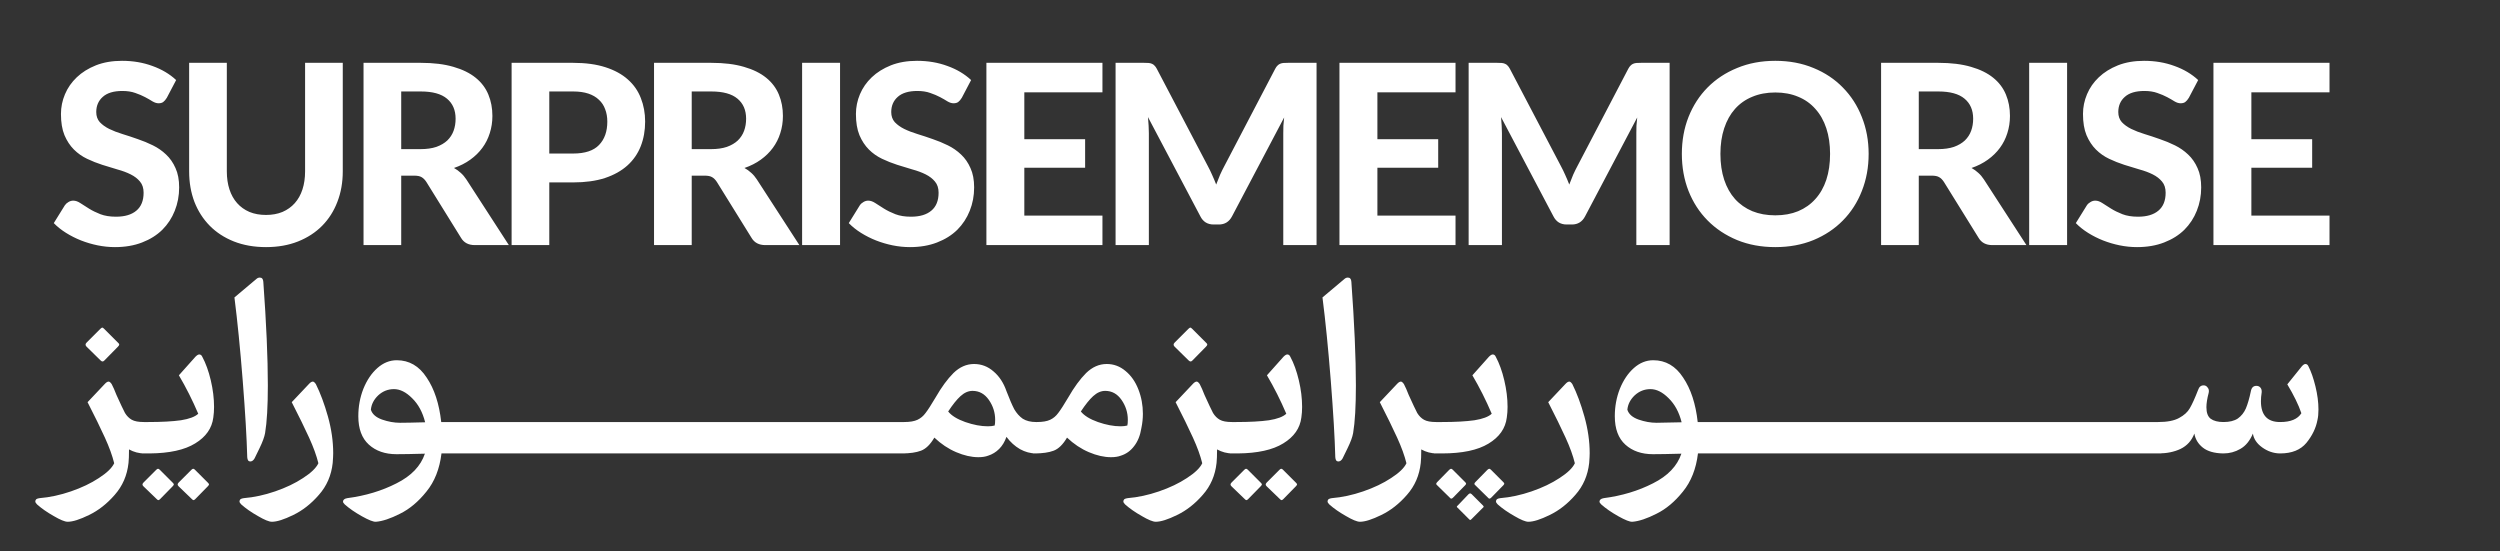
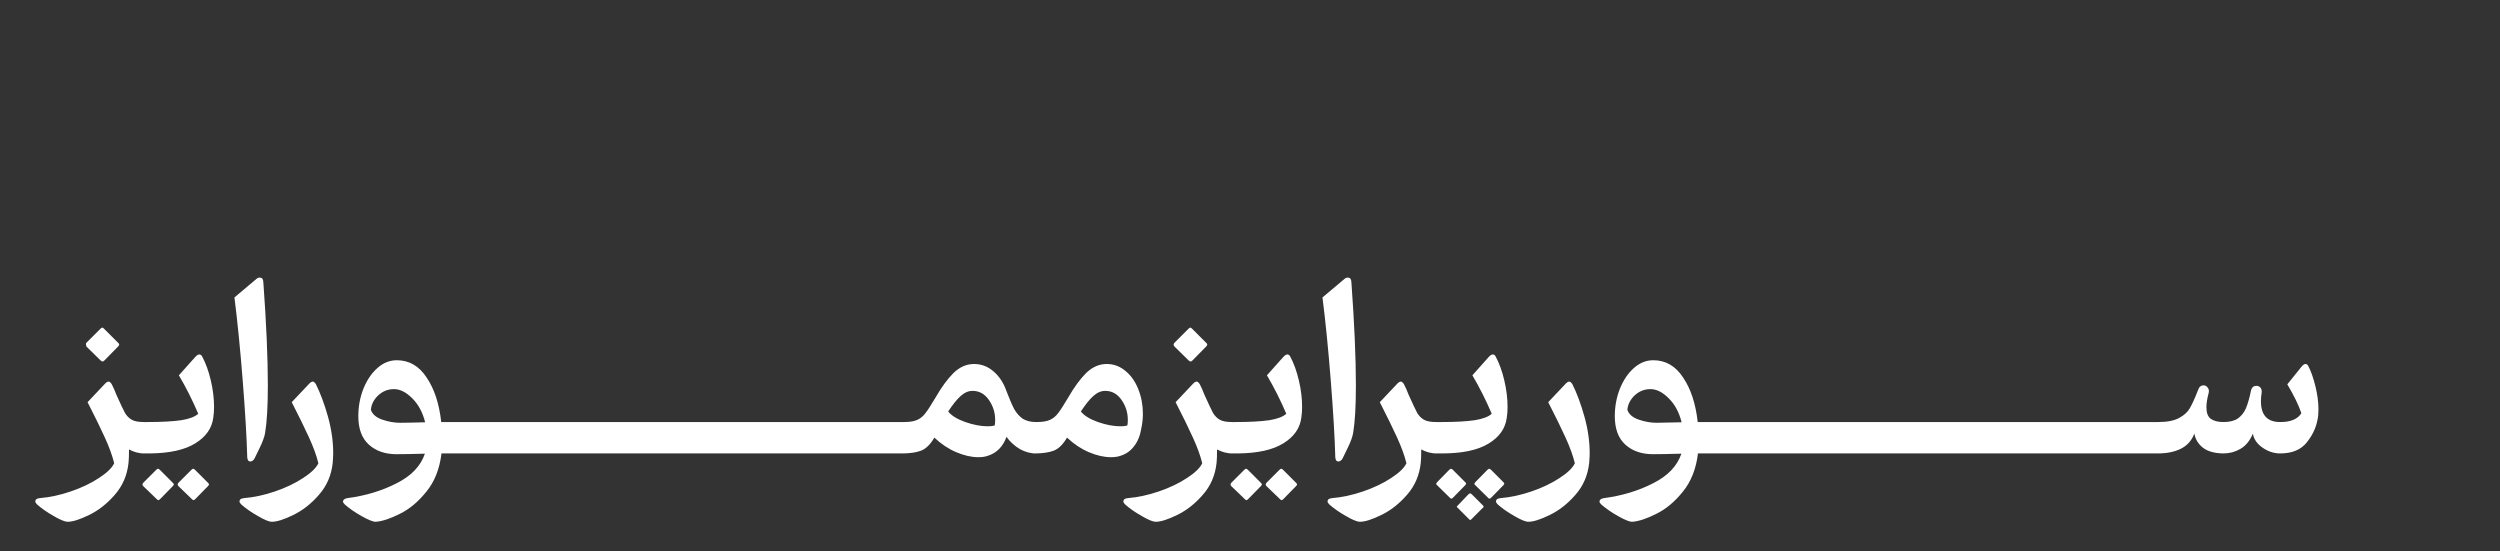
<svg xmlns="http://www.w3.org/2000/svg" width="204" height="45" viewBox="0 0 204 45" fill="none">
  <rect x="0" y="0" width="204" height="45" fill="#333333" stroke="none" />
-   <path d="M5.525 42.576C5.293 42.576 4.91 42.419 4.377 42.105C3.844 41.804 3.393 41.489 3.024 41.161C2.928 41.066 2.881 40.984 2.881 40.916C2.881 40.847 2.908 40.786 2.963 40.731C3.031 40.69 3.12 40.663 3.229 40.649C4.063 40.581 4.917 40.396 5.792 40.096C6.666 39.795 7.425 39.433 8.067 39.009C8.723 38.585 9.14 38.182 9.318 37.8C9.167 37.184 8.914 36.487 8.559 35.709C8.204 34.929 7.732 33.966 7.145 32.818L8.539 31.342C8.662 31.205 8.771 31.137 8.867 31.137C8.935 31.137 9.017 31.205 9.113 31.342C9.236 31.574 9.365 31.868 9.502 32.224C9.83 32.948 10.062 33.44 10.199 33.7C10.35 33.946 10.534 34.13 10.753 34.253C10.971 34.376 11.299 34.438 11.737 34.438H11.901L12.044 35.709L11.901 37H11.778C11.34 37 10.924 36.891 10.527 36.672C10.527 37.164 10.514 37.533 10.486 37.779C10.377 38.79 10.001 39.658 9.359 40.383C8.73 41.107 8.033 41.654 7.268 42.023C6.516 42.392 5.935 42.576 5.525 42.576ZM7.063 28.288C7.008 28.233 6.981 28.178 6.981 28.123C6.981 28.069 7.008 28.014 7.063 27.959L8.19 26.832C8.258 26.764 8.313 26.73 8.354 26.73C8.381 26.73 8.429 26.764 8.498 26.832L9.625 27.959C9.693 28.014 9.728 28.069 9.728 28.123C9.728 28.165 9.693 28.219 9.625 28.288L8.518 29.415C8.463 29.47 8.416 29.497 8.375 29.497C8.32 29.497 8.265 29.47 8.211 29.415L7.063 28.288ZM11.563 34.438H12.096C13.19 34.438 14.078 34.39 14.761 34.294C15.445 34.185 15.916 34.007 16.176 33.761C15.711 32.668 15.185 31.622 14.597 30.625L15.95 29.108C16.073 28.985 16.176 28.923 16.258 28.923C16.367 28.923 16.449 28.985 16.504 29.108C16.791 29.64 17.023 30.283 17.201 31.035C17.378 31.786 17.467 32.511 17.467 33.208C17.467 33.508 17.447 33.795 17.406 34.069C17.297 34.943 16.805 35.647 15.93 36.18C15.069 36.713 13.832 36.986 12.219 37H11.563V34.438ZM11.707 39.685C11.652 39.631 11.625 39.583 11.625 39.542C11.625 39.487 11.652 39.433 11.707 39.378L12.752 38.333C12.807 38.278 12.855 38.251 12.896 38.251C12.937 38.251 12.985 38.278 13.039 38.333L14.085 39.378C14.153 39.446 14.187 39.494 14.187 39.522C14.187 39.562 14.153 39.617 14.085 39.685L13.06 40.731C13.005 40.786 12.957 40.813 12.916 40.813C12.889 40.813 12.848 40.786 12.793 40.731L11.707 39.685ZM14.577 39.685C14.522 39.631 14.495 39.583 14.495 39.542C14.495 39.487 14.522 39.433 14.577 39.378L15.622 38.333C15.677 38.278 15.725 38.251 15.766 38.251C15.807 38.251 15.855 38.278 15.909 38.333L16.955 39.378C17.023 39.446 17.057 39.494 17.057 39.522C17.057 39.562 17.023 39.617 16.955 39.685L15.93 40.731C15.875 40.786 15.827 40.813 15.786 40.813C15.759 40.813 15.718 40.786 15.663 40.731L14.577 39.685ZM20.77 37.41C20.674 37.574 20.558 37.656 20.421 37.656C20.271 37.656 20.189 37.54 20.175 37.307C20.134 35.736 20.011 33.652 19.806 31.055C19.601 28.458 19.375 26.197 19.13 24.27L20.933 22.753C21.015 22.684 21.104 22.65 21.2 22.65C21.378 22.65 21.473 22.766 21.487 22.998C21.733 26.388 21.856 29.203 21.856 31.445C21.856 33.153 21.781 34.451 21.631 35.34C21.576 35.654 21.425 36.064 21.18 36.569C20.933 37.062 20.797 37.342 20.77 37.41ZM22.187 42.576C21.955 42.576 21.572 42.419 21.039 42.105C20.506 41.804 20.055 41.489 19.686 41.161C19.59 41.066 19.543 40.984 19.543 40.916C19.543 40.847 19.57 40.786 19.625 40.731C19.693 40.69 19.782 40.663 19.891 40.649C20.725 40.581 21.579 40.396 22.453 40.096C23.328 39.795 24.087 39.433 24.729 39.009C25.385 38.585 25.802 38.182 25.98 37.8C25.829 37.184 25.576 36.487 25.221 35.709C24.866 34.929 24.394 33.966 23.806 32.818L25.201 31.342C25.323 31.205 25.433 31.137 25.529 31.137C25.597 31.137 25.679 31.205 25.774 31.342C26.143 32.08 26.471 32.962 26.759 33.986C27.046 35.011 27.189 36.009 27.189 36.98C27.189 37.157 27.175 37.424 27.148 37.779C27.039 38.79 26.663 39.658 26.02 40.383C25.392 41.107 24.695 41.654 23.93 42.023C23.178 42.392 22.597 42.576 22.187 42.576ZM30.674 42.576C30.469 42.59 30.087 42.439 29.526 42.125C28.966 41.811 28.501 41.489 28.132 41.161C28.037 41.066 27.989 40.991 27.989 40.936C27.989 40.786 28.105 40.69 28.337 40.649C29.813 40.458 31.153 40.054 32.355 39.44C33.558 38.838 34.33 38.032 34.672 37.02C33.66 37.048 32.888 37.062 32.355 37.062C31.426 37.062 30.674 36.802 30.1 36.282C29.526 35.763 29.239 34.991 29.239 33.966C29.239 33.173 29.376 32.428 29.649 31.732C29.936 31.021 30.319 30.454 30.797 30.03C31.276 29.606 31.802 29.395 32.376 29.395C33.387 29.395 34.2 29.866 34.815 30.809C35.444 31.738 35.84 32.948 36.004 34.438H36.845L37.009 35.709L36.845 37H36.025C35.874 38.257 35.465 39.296 34.795 40.116C34.139 40.936 33.421 41.537 32.642 41.92C31.863 42.316 31.207 42.535 30.674 42.576ZM30.264 33.433C30.374 33.788 30.674 34.055 31.166 34.233C31.672 34.41 32.164 34.499 32.642 34.499C33.052 34.499 33.736 34.485 34.692 34.458C34.487 33.638 34.132 32.982 33.626 32.49C33.134 31.998 32.642 31.752 32.15 31.752C31.658 31.752 31.228 31.923 30.859 32.264C30.503 32.606 30.305 32.996 30.264 33.433ZM36.447 34.438H40.547L40.691 35.709L40.547 37H36.447V34.438ZM40.146 34.438H44.246L44.389 35.709L44.246 37H40.146V34.438ZM43.845 34.438H47.945L48.088 35.709L47.945 37H43.845V34.438ZM47.543 34.438H51.643L51.787 35.709L51.643 37H47.543V34.438ZM51.242 34.438H55.342L55.486 35.709L55.342 37H51.242V34.438ZM54.941 34.438H59.041L59.184 35.709L59.041 37H54.941V34.438ZM58.64 34.438H62.74L62.883 35.709L62.74 37H58.64V34.438ZM62.339 34.438H66.439L66.582 35.709L66.439 37H62.339V34.438ZM66.037 34.438H70.138L70.281 35.709L70.138 37H66.037V34.438ZM69.736 34.438H73.836L73.98 35.709L73.836 37H69.736V34.438ZM73.456 34.438H73.784C74.248 34.438 74.61 34.376 74.87 34.253C75.13 34.13 75.348 33.946 75.526 33.7C75.717 33.453 75.991 33.03 76.346 32.428C76.824 31.595 77.31 30.932 77.802 30.44C78.307 29.948 78.868 29.702 79.483 29.702C80.084 29.702 80.617 29.907 81.082 30.317C81.546 30.713 81.895 31.246 82.127 31.916C82.373 32.558 82.585 33.05 82.763 33.392C82.954 33.72 83.186 33.98 83.46 34.171C83.747 34.349 84.109 34.438 84.546 34.438H84.649L84.792 35.709L84.649 37H84.526C84.088 37 83.658 36.884 83.234 36.651C82.81 36.406 82.441 36.071 82.127 35.647C81.99 36.043 81.792 36.371 81.533 36.631C81.273 36.891 80.972 37.075 80.631 37.184C80.412 37.267 80.145 37.307 79.831 37.307C79.271 37.307 78.669 37.171 78.027 36.898C77.385 36.624 76.79 36.228 76.244 35.709C75.916 36.269 75.553 36.624 75.157 36.775C74.761 36.925 74.241 37 73.599 37H73.456V34.438ZM77.371 33.577C77.644 33.918 78.109 34.205 78.765 34.438C79.435 34.67 80.05 34.786 80.61 34.786C80.815 34.786 81 34.766 81.164 34.724C81.191 34.629 81.205 34.472 81.205 34.253C81.205 33.665 81.034 33.126 80.692 32.633C80.35 32.142 79.906 31.895 79.36 31.895C79.018 31.895 78.69 32.039 78.376 32.326C78.075 32.599 77.74 33.016 77.371 33.577ZM84.281 34.438H84.609C85.074 34.438 85.436 34.376 85.696 34.253C85.956 34.13 86.174 33.946 86.352 33.7C86.543 33.453 86.817 33.03 87.172 32.428C87.65 31.595 88.135 30.932 88.627 30.44C89.133 29.948 89.693 29.702 90.308 29.702C90.882 29.702 91.395 29.893 91.846 30.276C92.297 30.645 92.645 31.144 92.891 31.773C93.137 32.401 93.26 33.064 93.26 33.761C93.26 34.144 93.219 34.533 93.137 34.929C93.042 35.531 92.844 36.023 92.543 36.406C92.256 36.788 91.894 37.048 91.456 37.184C91.238 37.267 90.971 37.307 90.657 37.307C90.097 37.307 89.495 37.171 88.853 36.898C88.21 36.624 87.616 36.228 87.069 35.709C86.741 36.269 86.379 36.624 85.983 36.775C85.587 36.925 85.067 37 84.425 37H84.281V34.438ZM88.197 33.577C88.47 33.918 88.935 34.205 89.591 34.438C90.26 34.67 90.876 34.786 91.436 34.786C91.641 34.786 91.825 34.766 91.989 34.724C92.017 34.629 92.03 34.472 92.03 34.253C92.03 33.665 91.859 33.126 91.518 32.633C91.176 32.142 90.732 31.895 90.185 31.895C89.844 31.895 89.516 32.039 89.201 32.326C88.901 32.599 88.566 33.016 88.197 33.577ZM94.31 42.576C94.078 42.576 93.695 42.419 93.162 42.105C92.629 41.804 92.178 41.489 91.809 41.161C91.713 41.066 91.666 40.984 91.666 40.916C91.666 40.847 91.693 40.786 91.748 40.731C91.816 40.69 91.905 40.663 92.014 40.649C92.848 40.581 93.702 40.396 94.577 40.096C95.451 39.795 96.21 39.433 96.852 39.009C97.508 38.585 97.925 38.182 98.103 37.8C97.952 37.184 97.7 36.487 97.344 35.709C96.989 34.929 96.517 33.966 95.93 32.818L97.324 31.342C97.447 31.205 97.556 31.137 97.652 31.137C97.72 31.137 97.802 31.205 97.898 31.342C98.021 31.574 98.15 31.868 98.287 32.224C98.615 32.948 98.847 33.44 98.984 33.7C99.135 33.946 99.319 34.13 99.538 34.253C99.756 34.376 100.084 34.438 100.522 34.438H100.686L100.829 35.709L100.686 37H100.563C100.125 37 99.709 36.891 99.312 36.672C99.312 37.164 99.299 37.533 99.271 37.779C99.162 38.79 98.786 39.658 98.144 40.383C97.515 41.107 96.818 41.654 96.053 42.023C95.301 42.392 94.72 42.576 94.31 42.576ZM95.848 28.288C95.793 28.233 95.766 28.178 95.766 28.123C95.766 28.069 95.793 28.014 95.848 27.959L96.975 26.832C97.043 26.764 97.098 26.73 97.139 26.73C97.166 26.73 97.214 26.764 97.283 26.832L98.41 27.959C98.478 28.014 98.513 28.069 98.513 28.123C98.513 28.165 98.478 28.219 98.41 28.288L97.303 29.415C97.249 29.47 97.201 29.497 97.16 29.497C97.105 29.497 97.05 29.47 96.996 29.415L95.848 28.288ZM100.348 34.438H100.881C101.975 34.438 102.863 34.39 103.546 34.294C104.23 34.185 104.701 34.007 104.961 33.761C104.496 32.668 103.97 31.622 103.382 30.625L104.735 29.108C104.858 28.985 104.961 28.923 105.043 28.923C105.152 28.923 105.234 28.985 105.289 29.108C105.576 29.64 105.808 30.283 105.986 31.035C106.164 31.786 106.252 32.511 106.252 33.208C106.252 33.508 106.232 33.795 106.191 34.069C106.082 34.943 105.59 35.647 104.715 36.18C103.854 36.713 102.617 36.986 101.004 37H100.348V34.438ZM100.492 39.685C100.437 39.631 100.41 39.583 100.41 39.542C100.41 39.487 100.437 39.433 100.492 39.378L101.537 38.333C101.592 38.278 101.64 38.251 101.681 38.251C101.722 38.251 101.77 38.278 101.824 38.333L102.87 39.378C102.938 39.446 102.972 39.494 102.972 39.522C102.972 39.562 102.938 39.617 102.87 39.685L101.845 40.731C101.79 40.786 101.742 40.813 101.701 40.813C101.674 40.813 101.633 40.786 101.578 40.731L100.492 39.685ZM103.362 39.685C103.307 39.631 103.28 39.583 103.28 39.542C103.28 39.487 103.307 39.433 103.362 39.378L104.407 38.333C104.462 38.278 104.51 38.251 104.551 38.251C104.592 38.251 104.64 38.278 104.694 38.333L105.74 39.378C105.808 39.446 105.842 39.494 105.842 39.522C105.842 39.562 105.808 39.617 105.74 39.685L104.715 40.731C104.66 40.786 104.612 40.813 104.571 40.813C104.544 40.813 104.503 40.786 104.448 40.731L103.362 39.685ZM109.554 37.41C109.459 37.574 109.343 37.656 109.206 37.656C109.056 37.656 108.974 37.54 108.96 37.307C108.919 35.736 108.796 33.652 108.591 31.055C108.386 28.458 108.16 26.197 107.914 24.27L109.718 22.753C109.8 22.684 109.889 22.65 109.985 22.65C110.163 22.65 110.258 22.766 110.272 22.998C110.518 26.388 110.641 29.203 110.641 31.445C110.641 33.153 110.566 34.451 110.415 35.34C110.361 35.654 110.21 36.064 109.964 36.569C109.718 37.062 109.582 37.342 109.554 37.41ZM110.972 42.576C110.74 42.576 110.357 42.419 109.824 42.105C109.291 41.804 108.84 41.489 108.471 41.161C108.375 41.066 108.328 40.984 108.328 40.916C108.328 40.847 108.355 40.786 108.41 40.731C108.478 40.69 108.567 40.663 108.676 40.649C109.51 40.581 110.364 40.396 111.239 40.096C112.113 39.795 112.872 39.433 113.514 39.009C114.17 38.585 114.587 38.182 114.765 37.8C114.614 37.184 114.361 36.487 114.006 35.709C113.651 34.929 113.179 33.966 112.592 32.818L113.986 31.342C114.109 31.205 114.218 31.137 114.314 31.137C114.382 31.137 114.464 31.205 114.56 31.342C114.683 31.574 114.812 31.868 114.949 32.224C115.277 32.948 115.509 33.44 115.646 33.7C115.796 33.946 115.981 34.13 116.2 34.253C116.418 34.376 116.746 34.438 117.184 34.438H117.348L117.491 35.709L117.348 37H117.225C116.787 37 116.37 36.891 115.974 36.672C115.974 37.164 115.96 37.533 115.933 37.779C115.824 38.79 115.448 39.658 114.806 40.383C114.177 41.107 113.48 41.654 112.715 42.023C111.963 42.392 111.382 42.576 110.972 42.576ZM117.01 34.438H117.646H117.666C118.746 34.438 119.627 34.39 120.311 34.294C120.994 34.185 121.466 34.007 121.725 33.761C121.261 32.668 120.734 31.622 120.147 30.625L121.5 29.108C121.623 28.985 121.725 28.923 121.807 28.923C121.917 28.923 121.999 28.985 122.053 29.108C122.34 29.64 122.573 30.283 122.75 31.035C122.928 31.786 123.017 32.511 123.017 33.208C123.017 33.508 122.996 33.795 122.955 34.069C122.846 34.957 122.347 35.667 121.459 36.2C120.584 36.733 119.32 37 117.666 37H117.01V34.438ZM117.277 39.603C117.222 39.562 117.195 39.522 117.195 39.48C117.195 39.44 117.222 39.392 117.277 39.337L118.261 38.333C118.329 38.278 118.377 38.251 118.404 38.251C118.445 38.251 118.493 38.278 118.548 38.333L119.552 39.337C119.607 39.392 119.634 39.433 119.634 39.46C119.634 39.501 119.607 39.549 119.552 39.603L118.568 40.608C118.514 40.663 118.466 40.69 118.425 40.69C118.384 40.69 118.343 40.663 118.302 40.608L117.277 39.603ZM118.958 41.449C118.903 41.407 118.876 41.373 118.876 41.346C118.876 41.319 118.903 41.285 118.958 41.243L119.839 40.321C119.894 40.28 119.935 40.26 119.962 40.26C119.99 40.26 120.031 40.28 120.085 40.321L120.987 41.223C121.042 41.278 121.069 41.319 121.069 41.346C121.069 41.373 121.042 41.407 120.987 41.449L120.065 42.371C120.024 42.412 119.99 42.432 119.962 42.432C119.949 42.432 119.921 42.412 119.88 42.371L118.958 41.449ZM120.393 39.603C120.338 39.562 120.311 39.522 120.311 39.48C120.311 39.44 120.338 39.392 120.393 39.337L121.377 38.333C121.445 38.278 121.493 38.251 121.52 38.251C121.561 38.251 121.609 38.278 121.664 38.333L122.668 39.337C122.723 39.392 122.75 39.433 122.75 39.46C122.75 39.501 122.723 39.549 122.668 39.603L121.684 40.608C121.63 40.663 121.582 40.69 121.541 40.69C121.5 40.69 121.459 40.663 121.418 40.608L120.393 39.603ZM124.716 42.576C124.483 42.576 124.101 42.419 123.568 42.105C123.035 41.804 122.584 41.489 122.215 41.161C122.119 41.066 122.071 40.984 122.071 40.916C122.071 40.847 122.099 40.786 122.153 40.731C122.222 40.69 122.31 40.663 122.42 40.649C123.253 40.581 124.108 40.396 124.982 40.096C125.857 39.795 126.615 39.433 127.258 39.009C127.914 38.585 128.331 38.182 128.508 37.8C128.358 37.184 128.105 36.487 127.75 35.709C127.394 34.929 126.923 33.966 126.335 32.818L127.729 31.342C127.852 31.205 127.962 31.137 128.057 31.137C128.126 31.137 128.208 31.205 128.303 31.342C128.672 32.08 129 32.962 129.287 33.986C129.574 35.011 129.718 36.009 129.718 36.98C129.718 37.157 129.704 37.424 129.677 37.779C129.567 38.79 129.192 39.658 128.549 40.383C127.921 41.107 127.224 41.654 126.458 42.023C125.707 42.392 125.126 42.576 124.716 42.576ZM133.203 42.576C132.998 42.59 132.615 42.439 132.055 42.125C131.495 41.811 131.03 41.489 130.661 41.161C130.565 41.066 130.518 40.991 130.518 40.936C130.518 40.786 130.634 40.69 130.866 40.649C132.342 40.458 133.681 40.054 134.884 39.44C136.087 38.838 136.859 38.032 137.201 37.02C136.189 37.048 135.417 37.062 134.884 37.062C133.955 37.062 133.203 36.802 132.629 36.282C132.055 35.763 131.768 34.991 131.768 33.966C131.768 33.173 131.905 32.428 132.178 31.732C132.465 31.021 132.848 30.454 133.326 30.03C133.804 29.606 134.331 29.395 134.905 29.395C135.916 29.395 136.729 29.866 137.344 30.809C137.973 31.738 138.369 32.948 138.533 34.438H139.374L139.538 35.709L139.374 37H138.554C138.403 38.257 137.993 39.296 137.324 40.116C136.668 40.936 135.95 41.537 135.171 41.92C134.392 42.316 133.736 42.535 133.203 42.576ZM132.793 33.433C132.902 33.788 133.203 34.055 133.695 34.233C134.201 34.41 134.693 34.499 135.171 34.499C135.581 34.499 136.264 34.485 137.221 34.458C137.016 33.638 136.661 32.982 136.155 32.49C135.663 31.998 135.171 31.752 134.679 31.752C134.187 31.752 133.757 31.923 133.388 32.264C133.032 32.606 132.834 32.996 132.793 33.433ZM138.976 34.438H143.076L143.219 35.709L143.076 37H138.976V34.438ZM142.675 34.438H146.775L146.918 35.709L146.775 37H142.675V34.438ZM146.373 34.438H150.473L150.617 35.709L150.473 37H146.373V34.438ZM150.072 34.438H154.172L154.316 35.709L154.172 37H150.072V34.438ZM153.771 34.438H157.871L158.015 35.709L157.871 37H153.771V34.438ZM157.47 34.438H161.57L161.713 35.709L161.57 37H157.47V34.438ZM161.169 34.438H165.269L165.412 35.709L165.269 37H161.169V34.438ZM164.867 34.438H168.967L169.111 35.709L168.967 37H164.867V34.438ZM168.566 34.438H172.666L172.81 35.709L172.666 37H168.566V34.438ZM172.265 34.438H176.365L176.509 35.709L176.365 37H172.265V34.438ZM175.984 34.438H176.107C176.845 34.438 177.413 34.328 177.809 34.109C178.219 33.891 178.513 33.624 178.69 33.31C178.882 32.982 179.107 32.483 179.367 31.814C179.449 31.567 179.599 31.445 179.818 31.445C179.955 31.445 180.064 31.506 180.146 31.629C180.242 31.738 180.269 31.882 180.228 32.059C180.105 32.524 180.043 32.914 180.043 33.228C180.043 33.679 180.16 33.993 180.392 34.171C180.638 34.349 180.986 34.438 181.437 34.438C181.929 34.438 182.319 34.342 182.606 34.151C182.893 33.946 183.112 33.672 183.262 33.331C183.412 32.975 183.549 32.504 183.672 31.916C183.727 31.629 183.877 31.485 184.123 31.485C184.26 31.485 184.369 31.533 184.451 31.629C184.533 31.725 184.567 31.855 184.553 32.019C184.512 32.278 184.492 32.517 184.492 32.736C184.492 33.87 185.011 34.438 186.05 34.438H186.07C186.918 34.438 187.492 34.198 187.792 33.72C187.56 33.037 187.177 32.251 186.644 31.363L187.833 29.887C187.943 29.764 188.038 29.702 188.12 29.702C188.23 29.702 188.312 29.764 188.366 29.887C188.585 30.31 188.776 30.857 188.94 31.526C189.104 32.196 189.186 32.825 189.186 33.413C189.186 33.754 189.159 34.041 189.104 34.273C188.981 34.929 188.681 35.551 188.202 36.139C187.724 36.713 187.013 37 186.07 37H186.05H186.009C185.503 36.986 185.032 36.822 184.594 36.508C184.157 36.194 183.904 35.818 183.836 35.38C183.59 35.968 183.248 36.385 182.811 36.631C182.387 36.877 181.929 37 181.437 37H181.396C180.686 36.986 180.139 36.829 179.756 36.529C179.374 36.228 179.141 35.845 179.059 35.38C178.841 35.955 178.465 36.371 177.932 36.631C177.413 36.877 176.804 37 176.107 37H175.984V34.438Z" fill="white" />
-   <path d="M13.614 7.977C13.519 8.134 13.42 8.25 13.317 8.325C13.222 8.394 13.095 8.428 12.938 8.428C12.788 8.428 12.624 8.377 12.446 8.274C12.275 8.165 12.074 8.049 11.841 7.926C11.609 7.803 11.342 7.69 11.042 7.587C10.741 7.478 10.389 7.423 9.986 7.423C9.275 7.423 8.742 7.584 8.387 7.905C8.032 8.219 7.854 8.633 7.854 9.145C7.854 9.473 7.95 9.747 8.141 9.965C8.339 10.177 8.595 10.362 8.91 10.519C9.231 10.676 9.593 10.816 9.996 10.939C10.399 11.062 10.813 11.199 11.236 11.349C11.66 11.492 12.074 11.663 12.477 11.861C12.88 12.06 13.239 12.309 13.553 12.61C13.874 12.91 14.13 13.279 14.322 13.717C14.52 14.147 14.619 14.673 14.619 15.295C14.619 15.972 14.499 16.607 14.26 17.202C14.028 17.789 13.69 18.305 13.245 18.75C12.801 19.187 12.251 19.532 11.595 19.785C10.946 20.038 10.208 20.164 9.381 20.164C8.91 20.164 8.438 20.116 7.967 20.02C7.502 19.925 7.051 19.792 6.614 19.621C6.183 19.45 5.777 19.245 5.394 19.006C5.011 18.767 4.676 18.5 4.389 18.206L5.292 16.751C5.367 16.641 5.466 16.553 5.589 16.484C5.712 16.409 5.842 16.372 5.978 16.372C6.163 16.372 6.357 16.44 6.562 16.576C6.768 16.713 7.003 16.863 7.27 17.027C7.536 17.192 7.844 17.342 8.192 17.479C8.548 17.615 8.971 17.683 9.463 17.683C10.181 17.683 10.734 17.52 11.124 17.192C11.52 16.863 11.718 16.375 11.718 15.726C11.718 15.35 11.619 15.046 11.421 14.813C11.23 14.581 10.977 14.386 10.662 14.229C10.348 14.072 9.989 13.939 9.586 13.829C9.183 13.713 8.77 13.587 8.346 13.45C7.922 13.314 7.509 13.15 7.106 12.958C6.703 12.767 6.344 12.514 6.029 12.2C5.715 11.885 5.459 11.496 5.261 11.031C5.069 10.567 4.974 9.989 4.974 9.299C4.974 8.745 5.083 8.209 5.302 7.69C5.52 7.17 5.842 6.709 6.265 6.306C6.689 5.903 7.208 5.578 7.823 5.332C8.445 5.086 9.156 4.963 9.955 4.963C10.85 4.963 11.677 5.103 12.436 5.383C13.201 5.657 13.847 6.04 14.373 6.532L13.614 7.977ZM21.707 17.54C22.206 17.54 22.654 17.458 23.05 17.294C23.447 17.123 23.781 16.884 24.055 16.576C24.328 16.269 24.537 15.897 24.68 15.459C24.823 15.022 24.895 14.53 24.895 13.983V5.127H27.97V13.983C27.97 14.885 27.823 15.716 27.529 16.474C27.242 17.226 26.829 17.875 26.289 18.422C25.749 18.968 25.093 19.395 24.321 19.703C23.549 20.01 22.678 20.164 21.707 20.164C20.737 20.164 19.863 20.01 19.084 19.703C18.311 19.395 17.655 18.968 17.116 18.422C16.576 17.875 16.159 17.226 15.865 16.474C15.578 15.716 15.434 14.885 15.434 13.983V5.127H18.509V13.983C18.509 14.53 18.581 15.022 18.725 15.459C18.868 15.897 19.077 16.269 19.35 16.576C19.623 16.884 19.958 17.123 20.355 17.294C20.751 17.458 21.202 17.54 21.707 17.54ZM34.317 12.169C34.816 12.169 35.247 12.107 35.609 11.985C35.971 11.855 36.268 11.68 36.501 11.462C36.733 11.236 36.904 10.973 37.013 10.672C37.123 10.372 37.177 10.044 37.177 9.688C37.177 8.985 36.941 8.438 36.47 8.049C36.005 7.659 35.295 7.464 34.338 7.464H32.739V12.169H34.317ZM41.523 20H38.745C38.226 20 37.85 19.802 37.618 19.405L34.789 14.844C34.673 14.667 34.543 14.537 34.399 14.455C34.263 14.373 34.058 14.332 33.784 14.332H32.739V20H29.664V5.127H34.338C35.377 5.127 36.265 5.237 37.003 5.455C37.741 5.667 38.346 5.964 38.817 6.347C39.289 6.73 39.634 7.188 39.852 7.721C40.071 8.247 40.18 8.828 40.18 9.463C40.18 9.955 40.109 10.423 39.965 10.867C39.828 11.305 39.627 11.704 39.36 12.066C39.094 12.429 38.766 12.75 38.376 13.03C37.987 13.31 37.543 13.536 37.044 13.707C37.242 13.816 37.427 13.949 37.597 14.106C37.768 14.257 37.922 14.438 38.059 14.649L41.523 20ZM46.769 12.528C47.733 12.528 48.437 12.295 48.881 11.831C49.332 11.366 49.557 10.731 49.557 9.924C49.557 9.555 49.499 9.22 49.383 8.92C49.274 8.612 49.103 8.353 48.871 8.141C48.645 7.922 48.358 7.755 48.01 7.638C47.661 7.522 47.248 7.464 46.769 7.464H44.822V12.528H46.769ZM46.769 5.127C47.788 5.127 48.666 5.247 49.404 5.486C50.148 5.725 50.76 6.06 51.238 6.49C51.717 6.914 52.069 7.42 52.294 8.008C52.526 8.595 52.643 9.234 52.643 9.924C52.643 10.655 52.523 11.325 52.284 11.933C52.045 12.541 51.683 13.064 51.197 13.502C50.712 13.939 50.101 14.28 49.363 14.527C48.625 14.766 47.76 14.885 46.769 14.885H44.822V20H41.747V5.127H46.769ZM58.023 12.169C58.522 12.169 58.952 12.107 59.314 11.985C59.677 11.855 59.974 11.68 60.206 11.462C60.438 11.236 60.609 10.973 60.719 10.672C60.828 10.372 60.883 10.044 60.883 9.688C60.883 8.985 60.647 8.438 60.175 8.049C59.711 7.659 59 7.464 58.043 7.464H56.444V12.169H58.023ZM65.229 20H62.451C61.932 20 61.556 19.802 61.323 19.405L58.494 14.844C58.378 14.667 58.248 14.537 58.105 14.455C57.968 14.373 57.763 14.332 57.49 14.332H56.444V20H53.369V5.127H58.043C59.082 5.127 59.97 5.237 60.708 5.455C61.446 5.667 62.051 5.964 62.523 6.347C62.994 6.73 63.339 7.188 63.558 7.721C63.777 8.247 63.886 8.828 63.886 9.463C63.886 9.955 63.814 10.423 63.671 10.867C63.534 11.305 63.332 11.704 63.066 12.066C62.799 12.429 62.471 12.75 62.082 13.03C61.692 13.31 61.248 13.536 60.749 13.707C60.948 13.816 61.132 13.949 61.303 14.106C61.474 14.257 61.627 14.438 61.764 14.649L65.229 20ZM68.548 20H65.452V5.127H68.548V20ZM78.485 7.977C78.389 8.134 78.29 8.25 78.188 8.325C78.092 8.394 77.966 8.428 77.808 8.428C77.658 8.428 77.494 8.377 77.317 8.274C77.146 8.165 76.944 8.049 76.712 7.926C76.479 7.803 76.213 7.69 75.912 7.587C75.612 7.478 75.26 7.423 74.856 7.423C74.146 7.423 73.613 7.584 73.257 7.905C72.902 8.219 72.725 8.633 72.725 9.145C72.725 9.473 72.82 9.747 73.011 9.965C73.21 10.177 73.466 10.362 73.78 10.519C74.101 10.676 74.464 10.816 74.867 10.939C75.27 11.062 75.683 11.199 76.107 11.349C76.531 11.492 76.944 11.663 77.347 11.861C77.75 12.06 78.109 12.309 78.424 12.61C78.745 12.91 79.001 13.279 79.192 13.717C79.39 14.147 79.49 14.673 79.49 15.295C79.49 15.972 79.37 16.607 79.131 17.202C78.898 17.789 78.56 18.305 78.116 18.75C77.672 19.187 77.122 19.532 76.466 19.785C75.817 20.038 75.079 20.164 74.252 20.164C73.78 20.164 73.309 20.116 72.837 20.02C72.373 19.925 71.922 19.792 71.484 19.621C71.054 19.45 70.647 19.245 70.264 19.006C69.882 18.767 69.547 18.5 69.26 18.206L70.162 16.751C70.237 16.641 70.336 16.553 70.459 16.484C70.582 16.409 70.712 16.372 70.849 16.372C71.033 16.372 71.228 16.44 71.433 16.576C71.638 16.713 71.874 16.863 72.14 17.027C72.407 17.192 72.714 17.342 73.063 17.479C73.418 17.615 73.842 17.683 74.334 17.683C75.051 17.683 75.605 17.52 75.994 17.192C76.391 16.863 76.589 16.375 76.589 15.726C76.589 15.35 76.49 15.046 76.291 14.813C76.1 14.581 75.847 14.386 75.533 14.229C75.219 14.072 74.86 13.939 74.457 13.829C74.054 13.713 73.64 13.587 73.216 13.45C72.793 13.314 72.379 13.15 71.976 12.958C71.573 12.767 71.214 12.514 70.9 12.2C70.586 11.885 70.329 11.496 70.131 11.031C69.94 10.567 69.844 9.989 69.844 9.299C69.844 8.745 69.954 8.209 70.172 7.69C70.391 7.17 70.712 6.709 71.136 6.306C71.559 5.903 72.079 5.578 72.694 5.332C73.316 5.086 74.026 4.963 74.826 4.963C75.721 4.963 76.548 5.103 77.306 5.383C78.072 5.657 78.717 6.04 79.243 6.532L78.485 7.977ZM83.585 7.536V11.359H88.546V13.686H83.585V17.591H89.96V20H80.49V5.127H89.96V7.536H83.585ZM107.431 5.127V20H104.715V10.867C104.715 10.676 104.718 10.471 104.725 10.252C104.739 10.034 104.759 9.812 104.786 9.586L100.533 17.653C100.3 18.097 99.942 18.319 99.457 18.319H99.026C98.787 18.319 98.575 18.264 98.391 18.155C98.206 18.039 98.059 17.871 97.95 17.653L93.675 9.555C93.696 9.794 93.713 10.027 93.727 10.252C93.74 10.471 93.747 10.676 93.747 10.867V20H91.031V5.127H93.368C93.498 5.127 93.614 5.131 93.716 5.138C93.819 5.144 93.908 5.165 93.983 5.199C94.065 5.226 94.137 5.274 94.198 5.343C94.267 5.404 94.332 5.493 94.393 5.609L98.555 13.543C98.684 13.782 98.804 14.028 98.913 14.28C99.029 14.533 99.139 14.793 99.241 15.059C99.344 14.786 99.45 14.52 99.559 14.26C99.675 14 99.798 13.751 99.928 13.512L104.059 5.609C104.12 5.493 104.185 5.404 104.253 5.343C104.322 5.274 104.394 5.226 104.469 5.199C104.551 5.165 104.64 5.144 104.735 5.138C104.838 5.131 104.957 5.127 105.094 5.127H107.431ZM112.396 7.536V11.359H117.357V13.686H112.396V17.591H118.771V20H109.3V5.127H118.771V7.536H112.396ZM136.241 5.127V20H133.525V10.867C133.525 10.676 133.529 10.471 133.535 10.252C133.549 10.034 133.57 9.812 133.597 9.586L129.343 17.653C129.111 18.097 128.752 18.319 128.267 18.319H127.836C127.597 18.319 127.385 18.264 127.201 18.155C127.016 18.039 126.87 17.871 126.76 17.653L122.486 9.555C122.506 9.794 122.524 10.027 122.537 10.252C122.551 10.471 122.558 10.676 122.558 10.867V20H119.841V5.127H122.178C122.308 5.127 122.424 5.131 122.527 5.138C122.629 5.144 122.718 5.165 122.793 5.199C122.875 5.226 122.947 5.274 123.009 5.343C123.077 5.404 123.142 5.493 123.203 5.609L127.365 13.543C127.495 13.782 127.614 14.028 127.724 14.28C127.84 14.533 127.949 14.793 128.052 15.059C128.154 14.786 128.26 14.52 128.369 14.26C128.486 14 128.609 13.751 128.738 13.512L132.869 5.609C132.931 5.493 132.996 5.404 133.064 5.343C133.132 5.274 133.204 5.226 133.279 5.199C133.361 5.165 133.45 5.144 133.546 5.138C133.648 5.131 133.768 5.127 133.904 5.127H136.241ZM152.481 12.559C152.481 13.645 152.297 14.653 151.928 15.582C151.565 16.512 151.049 17.314 150.38 17.991C149.717 18.668 148.917 19.201 147.981 19.59C147.045 19.973 146.006 20.164 144.865 20.164C143.724 20.164 142.685 19.973 141.749 19.59C140.813 19.201 140.01 18.668 139.341 17.991C138.671 17.314 138.152 16.512 137.783 15.582C137.42 14.653 137.239 13.645 137.239 12.559C137.239 11.472 137.42 10.467 137.783 9.545C138.152 8.616 138.671 7.813 139.341 7.136C140.01 6.46 140.813 5.93 141.749 5.548C142.685 5.158 143.724 4.963 144.865 4.963C146.006 4.963 147.045 5.158 147.981 5.548C148.917 5.93 149.717 6.463 150.38 7.146C151.049 7.823 151.565 8.626 151.928 9.555C152.297 10.478 152.481 11.479 152.481 12.559ZM149.334 12.559C149.334 11.78 149.232 11.082 149.027 10.467C148.822 9.846 148.525 9.319 148.135 8.889C147.752 8.452 147.284 8.12 146.731 7.895C146.184 7.662 145.562 7.546 144.865 7.546C144.168 7.546 143.543 7.662 142.99 7.895C142.436 8.12 141.965 8.452 141.575 8.889C141.192 9.319 140.899 9.846 140.694 10.467C140.489 11.082 140.386 11.78 140.386 12.559C140.386 13.344 140.489 14.048 140.694 14.67C140.899 15.285 141.192 15.808 141.575 16.238C141.965 16.669 142.436 17 142.99 17.233C143.543 17.458 144.168 17.571 144.865 17.571C145.562 17.571 146.184 17.458 146.731 17.233C147.284 17 147.752 16.669 148.135 16.238C148.525 15.808 148.822 15.285 149.027 14.67C149.232 14.048 149.334 13.344 149.334 12.559ZM158.15 12.169C158.649 12.169 159.08 12.107 159.442 11.985C159.804 11.855 160.101 11.68 160.333 11.462C160.566 11.236 160.737 10.973 160.846 10.672C160.955 10.372 161.01 10.044 161.01 9.688C161.01 8.985 160.774 8.438 160.303 8.049C159.838 7.659 159.127 7.464 158.171 7.464H156.572V12.169H158.15ZM165.356 20H162.578C162.059 20 161.683 19.802 161.451 19.405L158.622 14.844C158.506 14.667 158.376 14.537 158.232 14.455C158.096 14.373 157.891 14.332 157.617 14.332H156.572V20H153.497V5.127H158.171C159.209 5.127 160.098 5.237 160.836 5.455C161.574 5.667 162.178 5.964 162.65 6.347C163.121 6.73 163.467 7.188 163.685 7.721C163.904 8.247 164.013 8.828 164.013 9.463C164.013 9.955 163.941 10.423 163.798 10.867C163.661 11.305 163.46 11.704 163.193 12.066C162.927 12.429 162.599 12.75 162.209 13.03C161.82 13.31 161.376 13.536 160.877 13.707C161.075 13.816 161.259 13.949 161.43 14.106C161.601 14.257 161.755 14.438 161.891 14.649L165.356 20ZM168.675 20H165.58V5.127H168.675V20ZM178.612 7.977C178.517 8.134 178.418 8.25 178.315 8.325C178.219 8.394 178.093 8.428 177.936 8.428C177.785 8.428 177.621 8.377 177.444 8.274C177.273 8.165 177.071 8.049 176.839 7.926C176.607 7.803 176.34 7.69 176.04 7.587C175.739 7.478 175.387 7.423 174.984 7.423C174.273 7.423 173.74 7.584 173.385 7.905C173.029 8.219 172.852 8.633 172.852 9.145C172.852 9.473 172.947 9.747 173.139 9.965C173.337 10.177 173.593 10.362 173.908 10.519C174.229 10.676 174.591 10.816 174.994 10.939C175.397 11.062 175.811 11.199 176.234 11.349C176.658 11.492 177.071 11.663 177.475 11.861C177.878 12.06 178.236 12.309 178.551 12.61C178.872 12.91 179.128 13.279 179.32 13.717C179.518 14.147 179.617 14.673 179.617 15.295C179.617 15.972 179.497 16.607 179.258 17.202C179.026 17.789 178.687 18.305 178.243 18.75C177.799 19.187 177.249 19.532 176.593 19.785C175.944 20.038 175.206 20.164 174.379 20.164C173.908 20.164 173.436 20.116 172.965 20.02C172.5 19.925 172.049 19.792 171.612 19.621C171.181 19.45 170.774 19.245 170.392 19.006C170.009 18.767 169.674 18.5 169.387 18.206L170.289 16.751C170.364 16.641 170.464 16.553 170.587 16.484C170.71 16.409 170.839 16.372 170.976 16.372C171.161 16.372 171.355 16.44 171.56 16.576C171.765 16.713 172.001 16.863 172.268 17.027C172.534 17.192 172.842 17.342 173.19 17.479C173.545 17.615 173.969 17.683 174.461 17.683C175.179 17.683 175.732 17.52 176.122 17.192C176.518 16.863 176.716 16.375 176.716 15.726C176.716 15.35 176.617 15.046 176.419 14.813C176.227 14.581 175.975 14.386 175.66 14.229C175.346 14.072 174.987 13.939 174.584 13.829C174.181 13.713 173.767 13.587 173.344 13.45C172.92 13.314 172.507 13.15 172.104 12.958C171.7 12.767 171.342 12.514 171.027 12.2C170.713 11.885 170.457 11.496 170.259 11.031C170.067 10.567 169.972 9.989 169.972 9.299C169.972 8.745 170.081 8.209 170.3 7.69C170.518 7.17 170.839 6.709 171.263 6.306C171.687 5.903 172.206 5.578 172.821 5.332C173.443 5.086 174.154 4.963 174.953 4.963C175.848 4.963 176.675 5.103 177.434 5.383C178.199 5.657 178.845 6.04 179.371 6.532L178.612 7.977ZM183.712 7.536V11.359H188.673V13.686H183.712V17.591H190.088V20H180.617V5.127H190.088V7.536H183.712Z" fill="white" />
+   <path d="M5.525 42.576C5.293 42.576 4.91 42.419 4.377 42.105C3.844 41.804 3.393 41.489 3.024 41.161C2.928 41.066 2.881 40.984 2.881 40.916C2.881 40.847 2.908 40.786 2.963 40.731C3.031 40.69 3.12 40.663 3.229 40.649C4.063 40.581 4.917 40.396 5.792 40.096C6.666 39.795 7.425 39.433 8.067 39.009C8.723 38.585 9.14 38.182 9.318 37.8C9.167 37.184 8.914 36.487 8.559 35.709C8.204 34.929 7.732 33.966 7.145 32.818L8.539 31.342C8.662 31.205 8.771 31.137 8.867 31.137C8.935 31.137 9.017 31.205 9.113 31.342C9.236 31.574 9.365 31.868 9.502 32.224C9.83 32.948 10.062 33.44 10.199 33.7C10.35 33.946 10.534 34.13 10.753 34.253C10.971 34.376 11.299 34.438 11.737 34.438H11.901L12.044 35.709L11.901 37H11.778C11.34 37 10.924 36.891 10.527 36.672C10.527 37.164 10.514 37.533 10.486 37.779C10.377 38.79 10.001 39.658 9.359 40.383C8.73 41.107 8.033 41.654 7.268 42.023C6.516 42.392 5.935 42.576 5.525 42.576ZM7.063 28.288C6.981 28.069 7.008 28.014 7.063 27.959L8.19 26.832C8.258 26.764 8.313 26.73 8.354 26.73C8.381 26.73 8.429 26.764 8.498 26.832L9.625 27.959C9.693 28.014 9.728 28.069 9.728 28.123C9.728 28.165 9.693 28.219 9.625 28.288L8.518 29.415C8.463 29.47 8.416 29.497 8.375 29.497C8.32 29.497 8.265 29.47 8.211 29.415L7.063 28.288ZM11.563 34.438H12.096C13.19 34.438 14.078 34.39 14.761 34.294C15.445 34.185 15.916 34.007 16.176 33.761C15.711 32.668 15.185 31.622 14.597 30.625L15.95 29.108C16.073 28.985 16.176 28.923 16.258 28.923C16.367 28.923 16.449 28.985 16.504 29.108C16.791 29.64 17.023 30.283 17.201 31.035C17.378 31.786 17.467 32.511 17.467 33.208C17.467 33.508 17.447 33.795 17.406 34.069C17.297 34.943 16.805 35.647 15.93 36.18C15.069 36.713 13.832 36.986 12.219 37H11.563V34.438ZM11.707 39.685C11.652 39.631 11.625 39.583 11.625 39.542C11.625 39.487 11.652 39.433 11.707 39.378L12.752 38.333C12.807 38.278 12.855 38.251 12.896 38.251C12.937 38.251 12.985 38.278 13.039 38.333L14.085 39.378C14.153 39.446 14.187 39.494 14.187 39.522C14.187 39.562 14.153 39.617 14.085 39.685L13.06 40.731C13.005 40.786 12.957 40.813 12.916 40.813C12.889 40.813 12.848 40.786 12.793 40.731L11.707 39.685ZM14.577 39.685C14.522 39.631 14.495 39.583 14.495 39.542C14.495 39.487 14.522 39.433 14.577 39.378L15.622 38.333C15.677 38.278 15.725 38.251 15.766 38.251C15.807 38.251 15.855 38.278 15.909 38.333L16.955 39.378C17.023 39.446 17.057 39.494 17.057 39.522C17.057 39.562 17.023 39.617 16.955 39.685L15.93 40.731C15.875 40.786 15.827 40.813 15.786 40.813C15.759 40.813 15.718 40.786 15.663 40.731L14.577 39.685ZM20.77 37.41C20.674 37.574 20.558 37.656 20.421 37.656C20.271 37.656 20.189 37.54 20.175 37.307C20.134 35.736 20.011 33.652 19.806 31.055C19.601 28.458 19.375 26.197 19.13 24.27L20.933 22.753C21.015 22.684 21.104 22.65 21.2 22.65C21.378 22.65 21.473 22.766 21.487 22.998C21.733 26.388 21.856 29.203 21.856 31.445C21.856 33.153 21.781 34.451 21.631 35.34C21.576 35.654 21.425 36.064 21.18 36.569C20.933 37.062 20.797 37.342 20.77 37.41ZM22.187 42.576C21.955 42.576 21.572 42.419 21.039 42.105C20.506 41.804 20.055 41.489 19.686 41.161C19.59 41.066 19.543 40.984 19.543 40.916C19.543 40.847 19.57 40.786 19.625 40.731C19.693 40.69 19.782 40.663 19.891 40.649C20.725 40.581 21.579 40.396 22.453 40.096C23.328 39.795 24.087 39.433 24.729 39.009C25.385 38.585 25.802 38.182 25.98 37.8C25.829 37.184 25.576 36.487 25.221 35.709C24.866 34.929 24.394 33.966 23.806 32.818L25.201 31.342C25.323 31.205 25.433 31.137 25.529 31.137C25.597 31.137 25.679 31.205 25.774 31.342C26.143 32.08 26.471 32.962 26.759 33.986C27.046 35.011 27.189 36.009 27.189 36.98C27.189 37.157 27.175 37.424 27.148 37.779C27.039 38.79 26.663 39.658 26.02 40.383C25.392 41.107 24.695 41.654 23.93 42.023C23.178 42.392 22.597 42.576 22.187 42.576ZM30.674 42.576C30.469 42.59 30.087 42.439 29.526 42.125C28.966 41.811 28.501 41.489 28.132 41.161C28.037 41.066 27.989 40.991 27.989 40.936C27.989 40.786 28.105 40.69 28.337 40.649C29.813 40.458 31.153 40.054 32.355 39.44C33.558 38.838 34.33 38.032 34.672 37.02C33.66 37.048 32.888 37.062 32.355 37.062C31.426 37.062 30.674 36.802 30.1 36.282C29.526 35.763 29.239 34.991 29.239 33.966C29.239 33.173 29.376 32.428 29.649 31.732C29.936 31.021 30.319 30.454 30.797 30.03C31.276 29.606 31.802 29.395 32.376 29.395C33.387 29.395 34.2 29.866 34.815 30.809C35.444 31.738 35.84 32.948 36.004 34.438H36.845L37.009 35.709L36.845 37H36.025C35.874 38.257 35.465 39.296 34.795 40.116C34.139 40.936 33.421 41.537 32.642 41.92C31.863 42.316 31.207 42.535 30.674 42.576ZM30.264 33.433C30.374 33.788 30.674 34.055 31.166 34.233C31.672 34.41 32.164 34.499 32.642 34.499C33.052 34.499 33.736 34.485 34.692 34.458C34.487 33.638 34.132 32.982 33.626 32.49C33.134 31.998 32.642 31.752 32.15 31.752C31.658 31.752 31.228 31.923 30.859 32.264C30.503 32.606 30.305 32.996 30.264 33.433ZM36.447 34.438H40.547L40.691 35.709L40.547 37H36.447V34.438ZM40.146 34.438H44.246L44.389 35.709L44.246 37H40.146V34.438ZM43.845 34.438H47.945L48.088 35.709L47.945 37H43.845V34.438ZM47.543 34.438H51.643L51.787 35.709L51.643 37H47.543V34.438ZM51.242 34.438H55.342L55.486 35.709L55.342 37H51.242V34.438ZM54.941 34.438H59.041L59.184 35.709L59.041 37H54.941V34.438ZM58.64 34.438H62.74L62.883 35.709L62.74 37H58.64V34.438ZM62.339 34.438H66.439L66.582 35.709L66.439 37H62.339V34.438ZM66.037 34.438H70.138L70.281 35.709L70.138 37H66.037V34.438ZM69.736 34.438H73.836L73.98 35.709L73.836 37H69.736V34.438ZM73.456 34.438H73.784C74.248 34.438 74.61 34.376 74.87 34.253C75.13 34.13 75.348 33.946 75.526 33.7C75.717 33.453 75.991 33.03 76.346 32.428C76.824 31.595 77.31 30.932 77.802 30.44C78.307 29.948 78.868 29.702 79.483 29.702C80.084 29.702 80.617 29.907 81.082 30.317C81.546 30.713 81.895 31.246 82.127 31.916C82.373 32.558 82.585 33.05 82.763 33.392C82.954 33.72 83.186 33.98 83.46 34.171C83.747 34.349 84.109 34.438 84.546 34.438H84.649L84.792 35.709L84.649 37H84.526C84.088 37 83.658 36.884 83.234 36.651C82.81 36.406 82.441 36.071 82.127 35.647C81.99 36.043 81.792 36.371 81.533 36.631C81.273 36.891 80.972 37.075 80.631 37.184C80.412 37.267 80.145 37.307 79.831 37.307C79.271 37.307 78.669 37.171 78.027 36.898C77.385 36.624 76.79 36.228 76.244 35.709C75.916 36.269 75.553 36.624 75.157 36.775C74.761 36.925 74.241 37 73.599 37H73.456V34.438ZM77.371 33.577C77.644 33.918 78.109 34.205 78.765 34.438C79.435 34.67 80.05 34.786 80.61 34.786C80.815 34.786 81 34.766 81.164 34.724C81.191 34.629 81.205 34.472 81.205 34.253C81.205 33.665 81.034 33.126 80.692 32.633C80.35 32.142 79.906 31.895 79.36 31.895C79.018 31.895 78.69 32.039 78.376 32.326C78.075 32.599 77.74 33.016 77.371 33.577ZM84.281 34.438H84.609C85.074 34.438 85.436 34.376 85.696 34.253C85.956 34.13 86.174 33.946 86.352 33.7C86.543 33.453 86.817 33.03 87.172 32.428C87.65 31.595 88.135 30.932 88.627 30.44C89.133 29.948 89.693 29.702 90.308 29.702C90.882 29.702 91.395 29.893 91.846 30.276C92.297 30.645 92.645 31.144 92.891 31.773C93.137 32.401 93.26 33.064 93.26 33.761C93.26 34.144 93.219 34.533 93.137 34.929C93.042 35.531 92.844 36.023 92.543 36.406C92.256 36.788 91.894 37.048 91.456 37.184C91.238 37.267 90.971 37.307 90.657 37.307C90.097 37.307 89.495 37.171 88.853 36.898C88.21 36.624 87.616 36.228 87.069 35.709C86.741 36.269 86.379 36.624 85.983 36.775C85.587 36.925 85.067 37 84.425 37H84.281V34.438ZM88.197 33.577C88.47 33.918 88.935 34.205 89.591 34.438C90.26 34.67 90.876 34.786 91.436 34.786C91.641 34.786 91.825 34.766 91.989 34.724C92.017 34.629 92.03 34.472 92.03 34.253C92.03 33.665 91.859 33.126 91.518 32.633C91.176 32.142 90.732 31.895 90.185 31.895C89.844 31.895 89.516 32.039 89.201 32.326C88.901 32.599 88.566 33.016 88.197 33.577ZM94.31 42.576C94.078 42.576 93.695 42.419 93.162 42.105C92.629 41.804 92.178 41.489 91.809 41.161C91.713 41.066 91.666 40.984 91.666 40.916C91.666 40.847 91.693 40.786 91.748 40.731C91.816 40.69 91.905 40.663 92.014 40.649C92.848 40.581 93.702 40.396 94.577 40.096C95.451 39.795 96.21 39.433 96.852 39.009C97.508 38.585 97.925 38.182 98.103 37.8C97.952 37.184 97.7 36.487 97.344 35.709C96.989 34.929 96.517 33.966 95.93 32.818L97.324 31.342C97.447 31.205 97.556 31.137 97.652 31.137C97.72 31.137 97.802 31.205 97.898 31.342C98.021 31.574 98.15 31.868 98.287 32.224C98.615 32.948 98.847 33.44 98.984 33.7C99.135 33.946 99.319 34.13 99.538 34.253C99.756 34.376 100.084 34.438 100.522 34.438H100.686L100.829 35.709L100.686 37H100.563C100.125 37 99.709 36.891 99.312 36.672C99.312 37.164 99.299 37.533 99.271 37.779C99.162 38.79 98.786 39.658 98.144 40.383C97.515 41.107 96.818 41.654 96.053 42.023C95.301 42.392 94.72 42.576 94.31 42.576ZM95.848 28.288C95.793 28.233 95.766 28.178 95.766 28.123C95.766 28.069 95.793 28.014 95.848 27.959L96.975 26.832C97.043 26.764 97.098 26.73 97.139 26.73C97.166 26.73 97.214 26.764 97.283 26.832L98.41 27.959C98.478 28.014 98.513 28.069 98.513 28.123C98.513 28.165 98.478 28.219 98.41 28.288L97.303 29.415C97.249 29.47 97.201 29.497 97.16 29.497C97.105 29.497 97.05 29.47 96.996 29.415L95.848 28.288ZM100.348 34.438H100.881C101.975 34.438 102.863 34.39 103.546 34.294C104.23 34.185 104.701 34.007 104.961 33.761C104.496 32.668 103.97 31.622 103.382 30.625L104.735 29.108C104.858 28.985 104.961 28.923 105.043 28.923C105.152 28.923 105.234 28.985 105.289 29.108C105.576 29.64 105.808 30.283 105.986 31.035C106.164 31.786 106.252 32.511 106.252 33.208C106.252 33.508 106.232 33.795 106.191 34.069C106.082 34.943 105.59 35.647 104.715 36.18C103.854 36.713 102.617 36.986 101.004 37H100.348V34.438ZM100.492 39.685C100.437 39.631 100.41 39.583 100.41 39.542C100.41 39.487 100.437 39.433 100.492 39.378L101.537 38.333C101.592 38.278 101.64 38.251 101.681 38.251C101.722 38.251 101.77 38.278 101.824 38.333L102.87 39.378C102.938 39.446 102.972 39.494 102.972 39.522C102.972 39.562 102.938 39.617 102.87 39.685L101.845 40.731C101.79 40.786 101.742 40.813 101.701 40.813C101.674 40.813 101.633 40.786 101.578 40.731L100.492 39.685ZM103.362 39.685C103.307 39.631 103.28 39.583 103.28 39.542C103.28 39.487 103.307 39.433 103.362 39.378L104.407 38.333C104.462 38.278 104.51 38.251 104.551 38.251C104.592 38.251 104.64 38.278 104.694 38.333L105.74 39.378C105.808 39.446 105.842 39.494 105.842 39.522C105.842 39.562 105.808 39.617 105.74 39.685L104.715 40.731C104.66 40.786 104.612 40.813 104.571 40.813C104.544 40.813 104.503 40.786 104.448 40.731L103.362 39.685ZM109.554 37.41C109.459 37.574 109.343 37.656 109.206 37.656C109.056 37.656 108.974 37.54 108.96 37.307C108.919 35.736 108.796 33.652 108.591 31.055C108.386 28.458 108.16 26.197 107.914 24.27L109.718 22.753C109.8 22.684 109.889 22.65 109.985 22.65C110.163 22.65 110.258 22.766 110.272 22.998C110.518 26.388 110.641 29.203 110.641 31.445C110.641 33.153 110.566 34.451 110.415 35.34C110.361 35.654 110.21 36.064 109.964 36.569C109.718 37.062 109.582 37.342 109.554 37.41ZM110.972 42.576C110.74 42.576 110.357 42.419 109.824 42.105C109.291 41.804 108.84 41.489 108.471 41.161C108.375 41.066 108.328 40.984 108.328 40.916C108.328 40.847 108.355 40.786 108.41 40.731C108.478 40.69 108.567 40.663 108.676 40.649C109.51 40.581 110.364 40.396 111.239 40.096C112.113 39.795 112.872 39.433 113.514 39.009C114.17 38.585 114.587 38.182 114.765 37.8C114.614 37.184 114.361 36.487 114.006 35.709C113.651 34.929 113.179 33.966 112.592 32.818L113.986 31.342C114.109 31.205 114.218 31.137 114.314 31.137C114.382 31.137 114.464 31.205 114.56 31.342C114.683 31.574 114.812 31.868 114.949 32.224C115.277 32.948 115.509 33.44 115.646 33.7C115.796 33.946 115.981 34.13 116.2 34.253C116.418 34.376 116.746 34.438 117.184 34.438H117.348L117.491 35.709L117.348 37H117.225C116.787 37 116.37 36.891 115.974 36.672C115.974 37.164 115.96 37.533 115.933 37.779C115.824 38.79 115.448 39.658 114.806 40.383C114.177 41.107 113.48 41.654 112.715 42.023C111.963 42.392 111.382 42.576 110.972 42.576ZM117.01 34.438H117.646H117.666C118.746 34.438 119.627 34.39 120.311 34.294C120.994 34.185 121.466 34.007 121.725 33.761C121.261 32.668 120.734 31.622 120.147 30.625L121.5 29.108C121.623 28.985 121.725 28.923 121.807 28.923C121.917 28.923 121.999 28.985 122.053 29.108C122.34 29.64 122.573 30.283 122.75 31.035C122.928 31.786 123.017 32.511 123.017 33.208C123.017 33.508 122.996 33.795 122.955 34.069C122.846 34.957 122.347 35.667 121.459 36.2C120.584 36.733 119.32 37 117.666 37H117.01V34.438ZM117.277 39.603C117.222 39.562 117.195 39.522 117.195 39.48C117.195 39.44 117.222 39.392 117.277 39.337L118.261 38.333C118.329 38.278 118.377 38.251 118.404 38.251C118.445 38.251 118.493 38.278 118.548 38.333L119.552 39.337C119.607 39.392 119.634 39.433 119.634 39.46C119.634 39.501 119.607 39.549 119.552 39.603L118.568 40.608C118.514 40.663 118.466 40.69 118.425 40.69C118.384 40.69 118.343 40.663 118.302 40.608L117.277 39.603ZM118.958 41.449C118.903 41.407 118.876 41.373 118.876 41.346C118.876 41.319 118.903 41.285 118.958 41.243L119.839 40.321C119.894 40.28 119.935 40.26 119.962 40.26C119.99 40.26 120.031 40.28 120.085 40.321L120.987 41.223C121.042 41.278 121.069 41.319 121.069 41.346C121.069 41.373 121.042 41.407 120.987 41.449L120.065 42.371C120.024 42.412 119.99 42.432 119.962 42.432C119.949 42.432 119.921 42.412 119.88 42.371L118.958 41.449ZM120.393 39.603C120.338 39.562 120.311 39.522 120.311 39.48C120.311 39.44 120.338 39.392 120.393 39.337L121.377 38.333C121.445 38.278 121.493 38.251 121.52 38.251C121.561 38.251 121.609 38.278 121.664 38.333L122.668 39.337C122.723 39.392 122.75 39.433 122.75 39.46C122.75 39.501 122.723 39.549 122.668 39.603L121.684 40.608C121.63 40.663 121.582 40.69 121.541 40.69C121.5 40.69 121.459 40.663 121.418 40.608L120.393 39.603ZM124.716 42.576C124.483 42.576 124.101 42.419 123.568 42.105C123.035 41.804 122.584 41.489 122.215 41.161C122.119 41.066 122.071 40.984 122.071 40.916C122.071 40.847 122.099 40.786 122.153 40.731C122.222 40.69 122.31 40.663 122.42 40.649C123.253 40.581 124.108 40.396 124.982 40.096C125.857 39.795 126.615 39.433 127.258 39.009C127.914 38.585 128.331 38.182 128.508 37.8C128.358 37.184 128.105 36.487 127.75 35.709C127.394 34.929 126.923 33.966 126.335 32.818L127.729 31.342C127.852 31.205 127.962 31.137 128.057 31.137C128.126 31.137 128.208 31.205 128.303 31.342C128.672 32.08 129 32.962 129.287 33.986C129.574 35.011 129.718 36.009 129.718 36.98C129.718 37.157 129.704 37.424 129.677 37.779C129.567 38.79 129.192 39.658 128.549 40.383C127.921 41.107 127.224 41.654 126.458 42.023C125.707 42.392 125.126 42.576 124.716 42.576ZM133.203 42.576C132.998 42.59 132.615 42.439 132.055 42.125C131.495 41.811 131.03 41.489 130.661 41.161C130.565 41.066 130.518 40.991 130.518 40.936C130.518 40.786 130.634 40.69 130.866 40.649C132.342 40.458 133.681 40.054 134.884 39.44C136.087 38.838 136.859 38.032 137.201 37.02C136.189 37.048 135.417 37.062 134.884 37.062C133.955 37.062 133.203 36.802 132.629 36.282C132.055 35.763 131.768 34.991 131.768 33.966C131.768 33.173 131.905 32.428 132.178 31.732C132.465 31.021 132.848 30.454 133.326 30.03C133.804 29.606 134.331 29.395 134.905 29.395C135.916 29.395 136.729 29.866 137.344 30.809C137.973 31.738 138.369 32.948 138.533 34.438H139.374L139.538 35.709L139.374 37H138.554C138.403 38.257 137.993 39.296 137.324 40.116C136.668 40.936 135.95 41.537 135.171 41.92C134.392 42.316 133.736 42.535 133.203 42.576ZM132.793 33.433C132.902 33.788 133.203 34.055 133.695 34.233C134.201 34.41 134.693 34.499 135.171 34.499C135.581 34.499 136.264 34.485 137.221 34.458C137.016 33.638 136.661 32.982 136.155 32.49C135.663 31.998 135.171 31.752 134.679 31.752C134.187 31.752 133.757 31.923 133.388 32.264C133.032 32.606 132.834 32.996 132.793 33.433ZM138.976 34.438H143.076L143.219 35.709L143.076 37H138.976V34.438ZM142.675 34.438H146.775L146.918 35.709L146.775 37H142.675V34.438ZM146.373 34.438H150.473L150.617 35.709L150.473 37H146.373V34.438ZM150.072 34.438H154.172L154.316 35.709L154.172 37H150.072V34.438ZM153.771 34.438H157.871L158.015 35.709L157.871 37H153.771V34.438ZM157.47 34.438H161.57L161.713 35.709L161.57 37H157.47V34.438ZM161.169 34.438H165.269L165.412 35.709L165.269 37H161.169V34.438ZM164.867 34.438H168.967L169.111 35.709L168.967 37H164.867V34.438ZM168.566 34.438H172.666L172.81 35.709L172.666 37H168.566V34.438ZM172.265 34.438H176.365L176.509 35.709L176.365 37H172.265V34.438ZM175.984 34.438H176.107C176.845 34.438 177.413 34.328 177.809 34.109C178.219 33.891 178.513 33.624 178.69 33.31C178.882 32.982 179.107 32.483 179.367 31.814C179.449 31.567 179.599 31.445 179.818 31.445C179.955 31.445 180.064 31.506 180.146 31.629C180.242 31.738 180.269 31.882 180.228 32.059C180.105 32.524 180.043 32.914 180.043 33.228C180.043 33.679 180.16 33.993 180.392 34.171C180.638 34.349 180.986 34.438 181.437 34.438C181.929 34.438 182.319 34.342 182.606 34.151C182.893 33.946 183.112 33.672 183.262 33.331C183.412 32.975 183.549 32.504 183.672 31.916C183.727 31.629 183.877 31.485 184.123 31.485C184.26 31.485 184.369 31.533 184.451 31.629C184.533 31.725 184.567 31.855 184.553 32.019C184.512 32.278 184.492 32.517 184.492 32.736C184.492 33.87 185.011 34.438 186.05 34.438H186.07C186.918 34.438 187.492 34.198 187.792 33.72C187.56 33.037 187.177 32.251 186.644 31.363L187.833 29.887C187.943 29.764 188.038 29.702 188.12 29.702C188.23 29.702 188.312 29.764 188.366 29.887C188.585 30.31 188.776 30.857 188.94 31.526C189.104 32.196 189.186 32.825 189.186 33.413C189.186 33.754 189.159 34.041 189.104 34.273C188.981 34.929 188.681 35.551 188.202 36.139C187.724 36.713 187.013 37 186.07 37H186.05H186.009C185.503 36.986 185.032 36.822 184.594 36.508C184.157 36.194 183.904 35.818 183.836 35.38C183.59 35.968 183.248 36.385 182.811 36.631C182.387 36.877 181.929 37 181.437 37H181.396C180.686 36.986 180.139 36.829 179.756 36.529C179.374 36.228 179.141 35.845 179.059 35.38C178.841 35.955 178.465 36.371 177.932 36.631C177.413 36.877 176.804 37 176.107 37H175.984V34.438Z" fill="white" />
</svg>